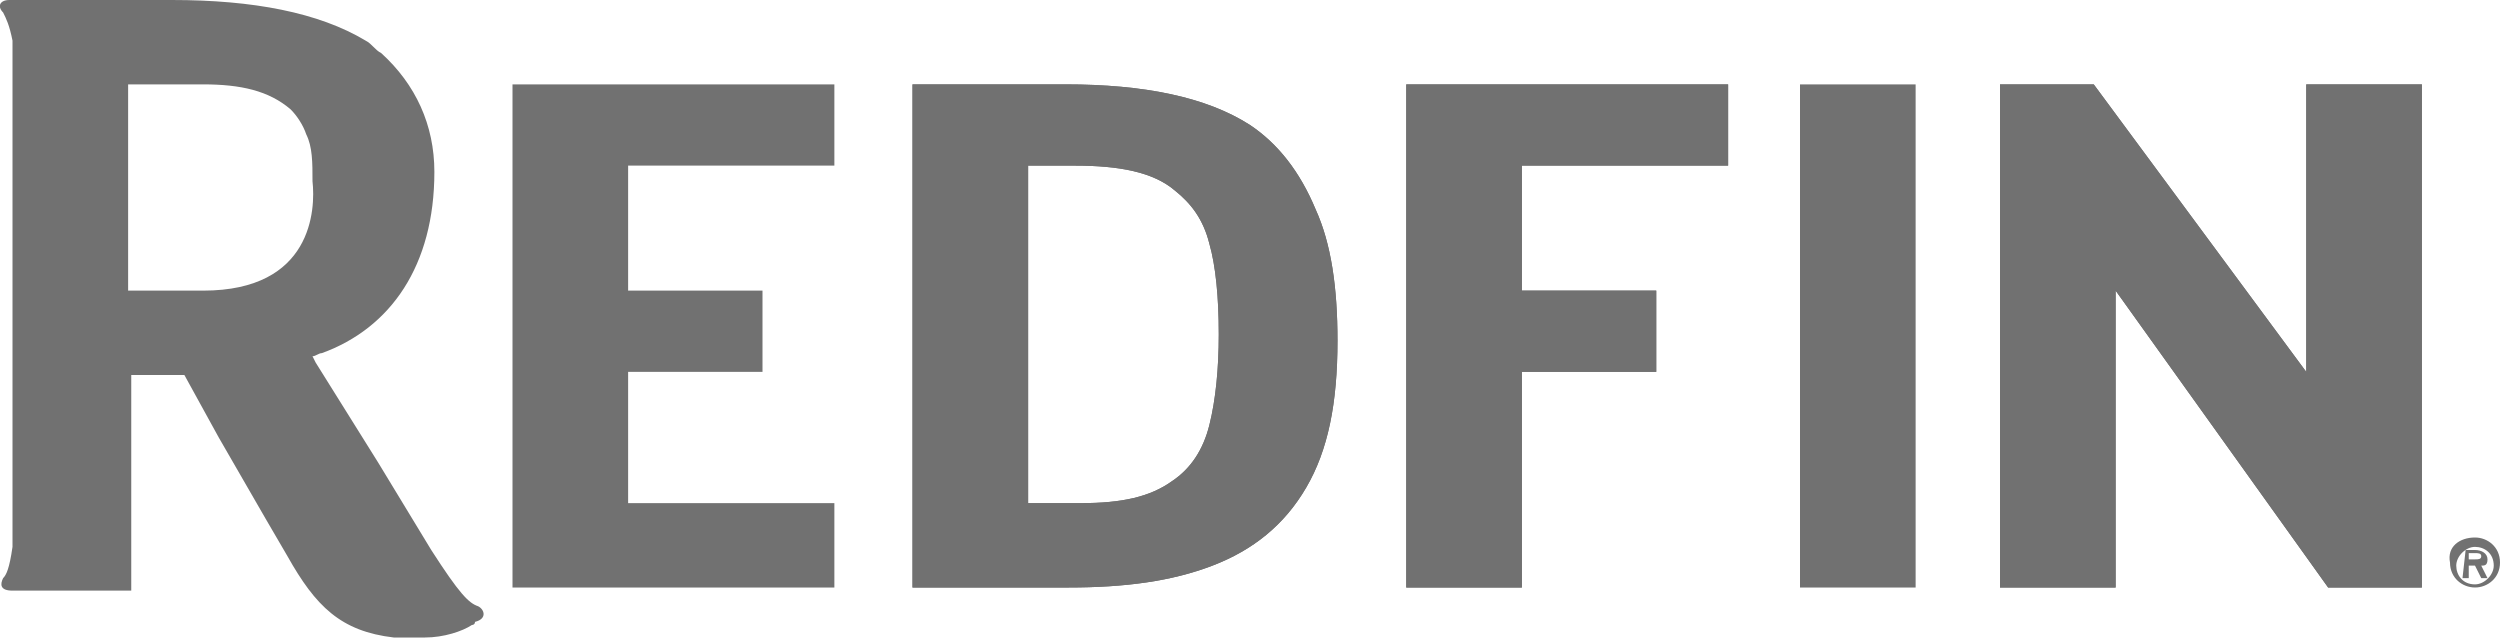
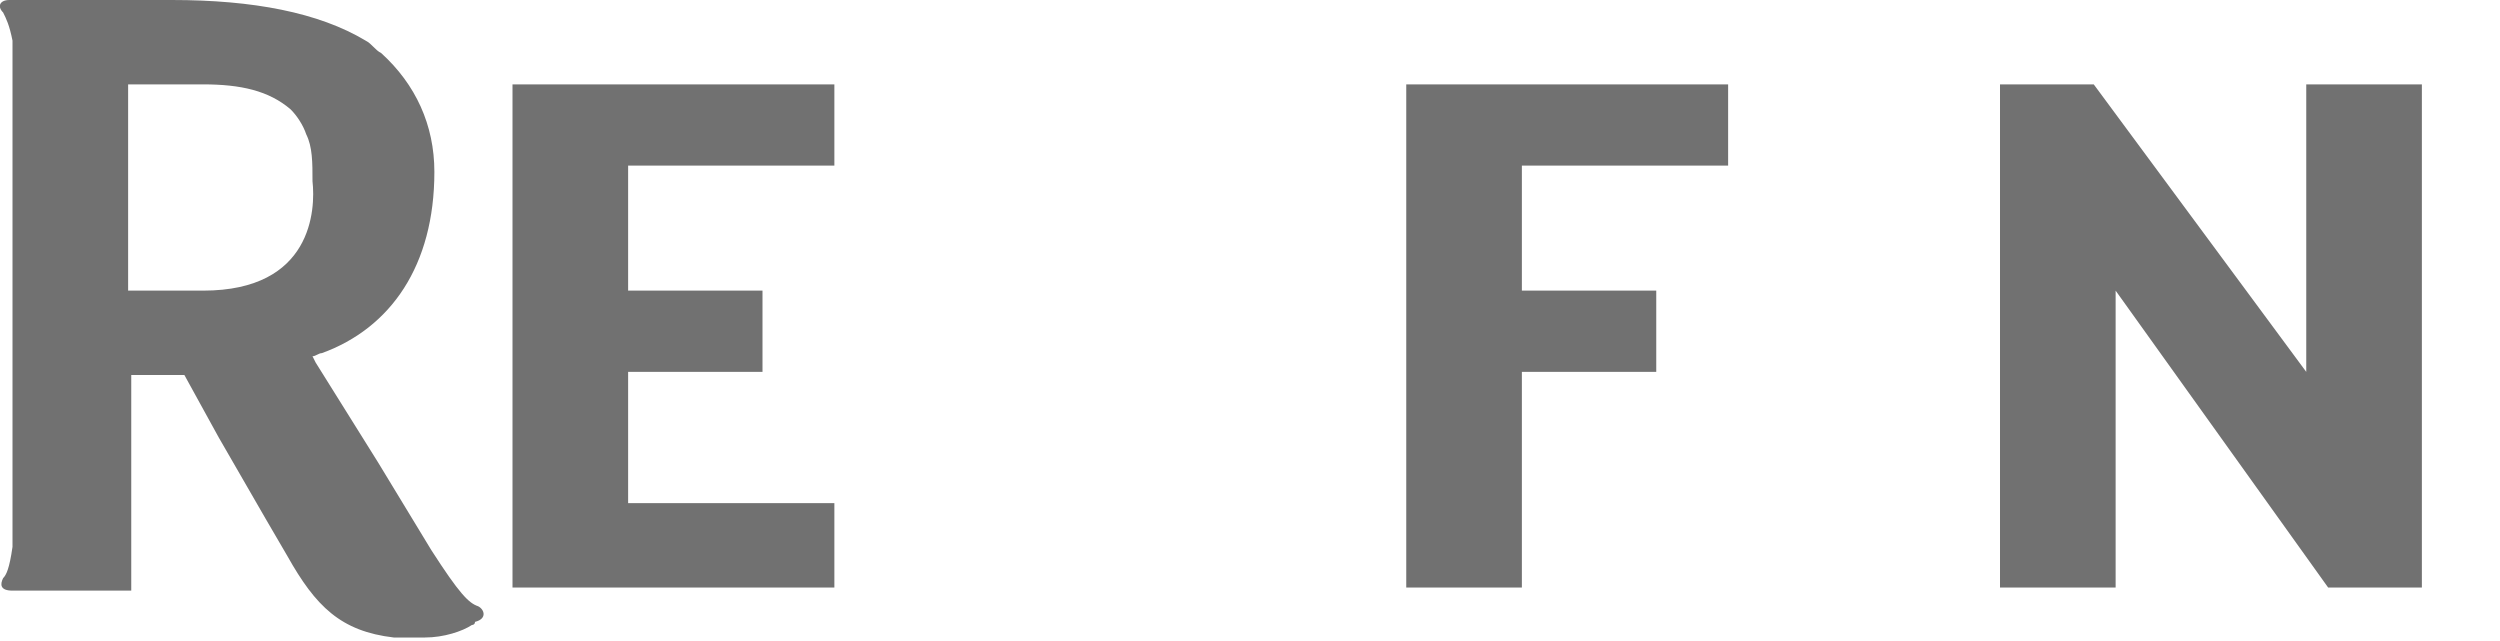
<svg xmlns="http://www.w3.org/2000/svg" xml:space="preserve" id="Layer_1" width="80" height="20.5" x="0" y="0" style="enable-background:new 0 0 80 20.5">
  <style>.st0,.st1{fill:#717171}.st1{display:none}</style>
  <g id="Logotype_1_">
-     <path d="M40 4c-1.4-.9-3.4-1.3-5.9-1.3h-4.9v16.1h5c1.8 0 3.3-.2 4.6-.7 1.3-.5 2.3-1.3 3-2.5.7-1.2 1-2.7 1-4.7 0-1.7-.2-3.1-.7-4.2-.5-1.2-1.2-2.1-2.1-2.7zm-1.3 9.6c-.2.8-.6 1.4-1.2 1.8-.7.5-1.6.7-2.9.7h-1.7V5.3h1.5c1.4 0 2.5.2 3.2.8.5.4.9.9 1.1 1.7.2.7.3 1.7.3 2.9 0 1.1-.1 2.1-.3 2.9z" class="st0" />
-     <path d="M40 4c-1.4-.9-3.4-1.3-5.9-1.3h-4.9v16.1h5c1.8 0 3.3-.2 4.6-.7 1.3-.5 2.3-1.3 3-2.5.7-1.2 1-2.7 1-4.7 0-1.7-.2-3.1-.7-4.2-.5-1.2-1.2-2.1-2.1-2.7zm-1.3 9.6c-.2.8-.6 1.4-1.2 1.8-.7.5-1.6.7-2.9.7h-1.7V5.3h1.5c1.4 0 2.5.2 3.2.8.5.4.9.9 1.1 1.7.2.7.3 1.7.3 2.9 0 1.1-.1 2.1-.3 2.9zM45 18.8h3.7v-6.9H53V9.3h-4.3v-4h6.6V2.7H45zM57.6 18.8h3.7V2.7h-3.7v16.1zM77.5 2.7h-3.7v9.2L67 2.7h-3v16.1h3.7V9.3l6.8 9.5h3z" class="st0" />
    <path d="M45 18.8h3.7v-6.9H53V9.3h-4.3v-4h6.6V2.7H45zM77.5 2.7h-3.7v9.2L67 2.7h-3v16.1h3.7V9.3l6.8 9.5h3zM15.3 19.4c-.3-.1-.6-.4-1.5-1.8l-1.7-2.8-2-3.2-.1-.2c.1 0 .2-.1.3-.1 2.2-.8 3.6-2.8 3.6-5.8 0-1.5-.6-2.8-1.7-3.8-.2-.1-.3-.3-.5-.4C10.2.4 8.1 0 5.5 0H.3C0 0-.1.2.1.4c.1.2.2.4.3.9v16.2c-.1.7-.2.9-.3 1-.1.2-.1.4.3.4h3.8V12h1.7L7 14l1.5 2.6.7 1.2c.9 1.6 1.7 2.4 3.4 2.6h1c.6 0 1.2-.2 1.5-.4 0 0 .1 0 .1-.1.4-.1.3-.4.1-.5zM6.5 9.3H4.1V2.7h2.4c1.2 0 2.1.2 2.8.8.2.2.4.5.5.8.2.4.2.9.2 1.5.1.9 0 3.5-3.5 3.5zM20.1 11.9h4.3V9.3h-4.3v-4h6.6V2.7H16.4v16.1h10.3v-2.7h-6.6z" class="st0" />
  </g>
-   <path d="M79.2 17.2c.4 0 .8.3.8.8s-.4.8-.8.8-.8-.3-.8-.8c-.1-.5.3-.8.8-.8zm0 1.5c.3 0 .6-.3.6-.6 0-.4-.3-.6-.6-.6s-.6.3-.6.6.2.6.6.6zm-.3-1.1h.3c.2 0 .4.1.4.3 0 .2-.1.2-.2.2l.2.4h-.2l-.2-.4H79v.4h-.2l.1-.9zm.1.3h.2c.1 0 .2 0 .2-.1s-.1-.1-.2-.1H79v.2z" class="st0" />
</svg>